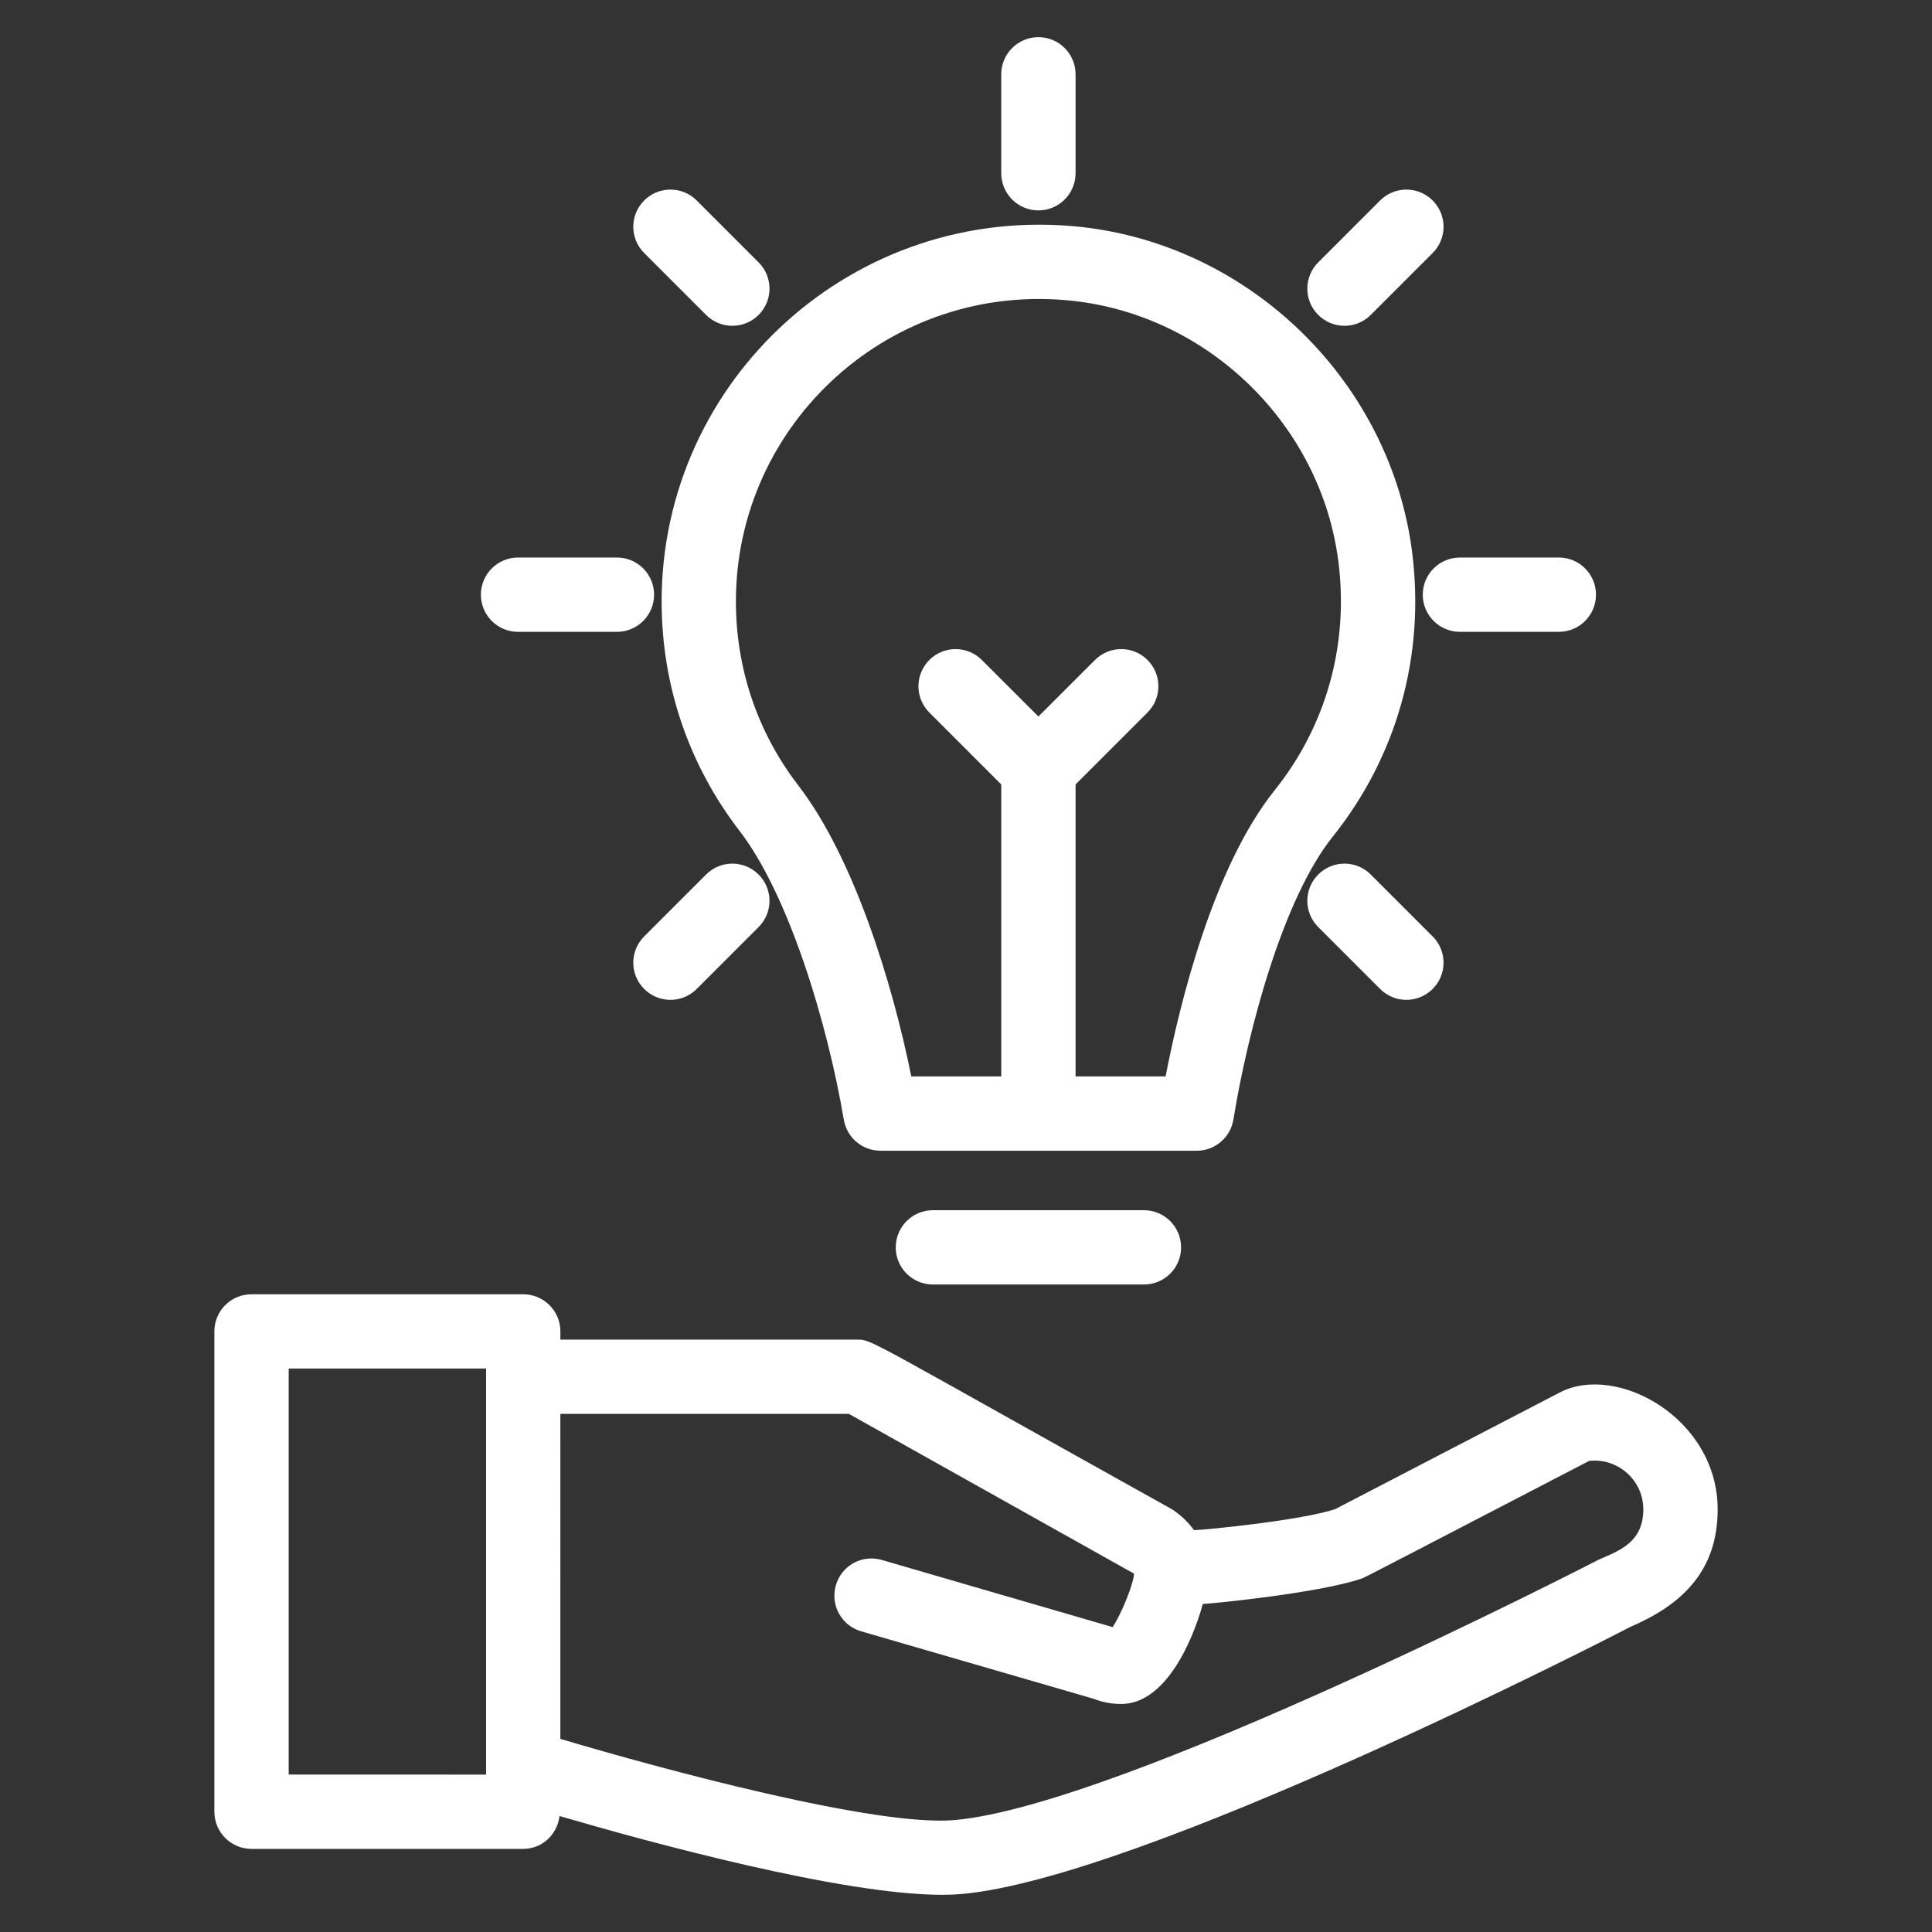
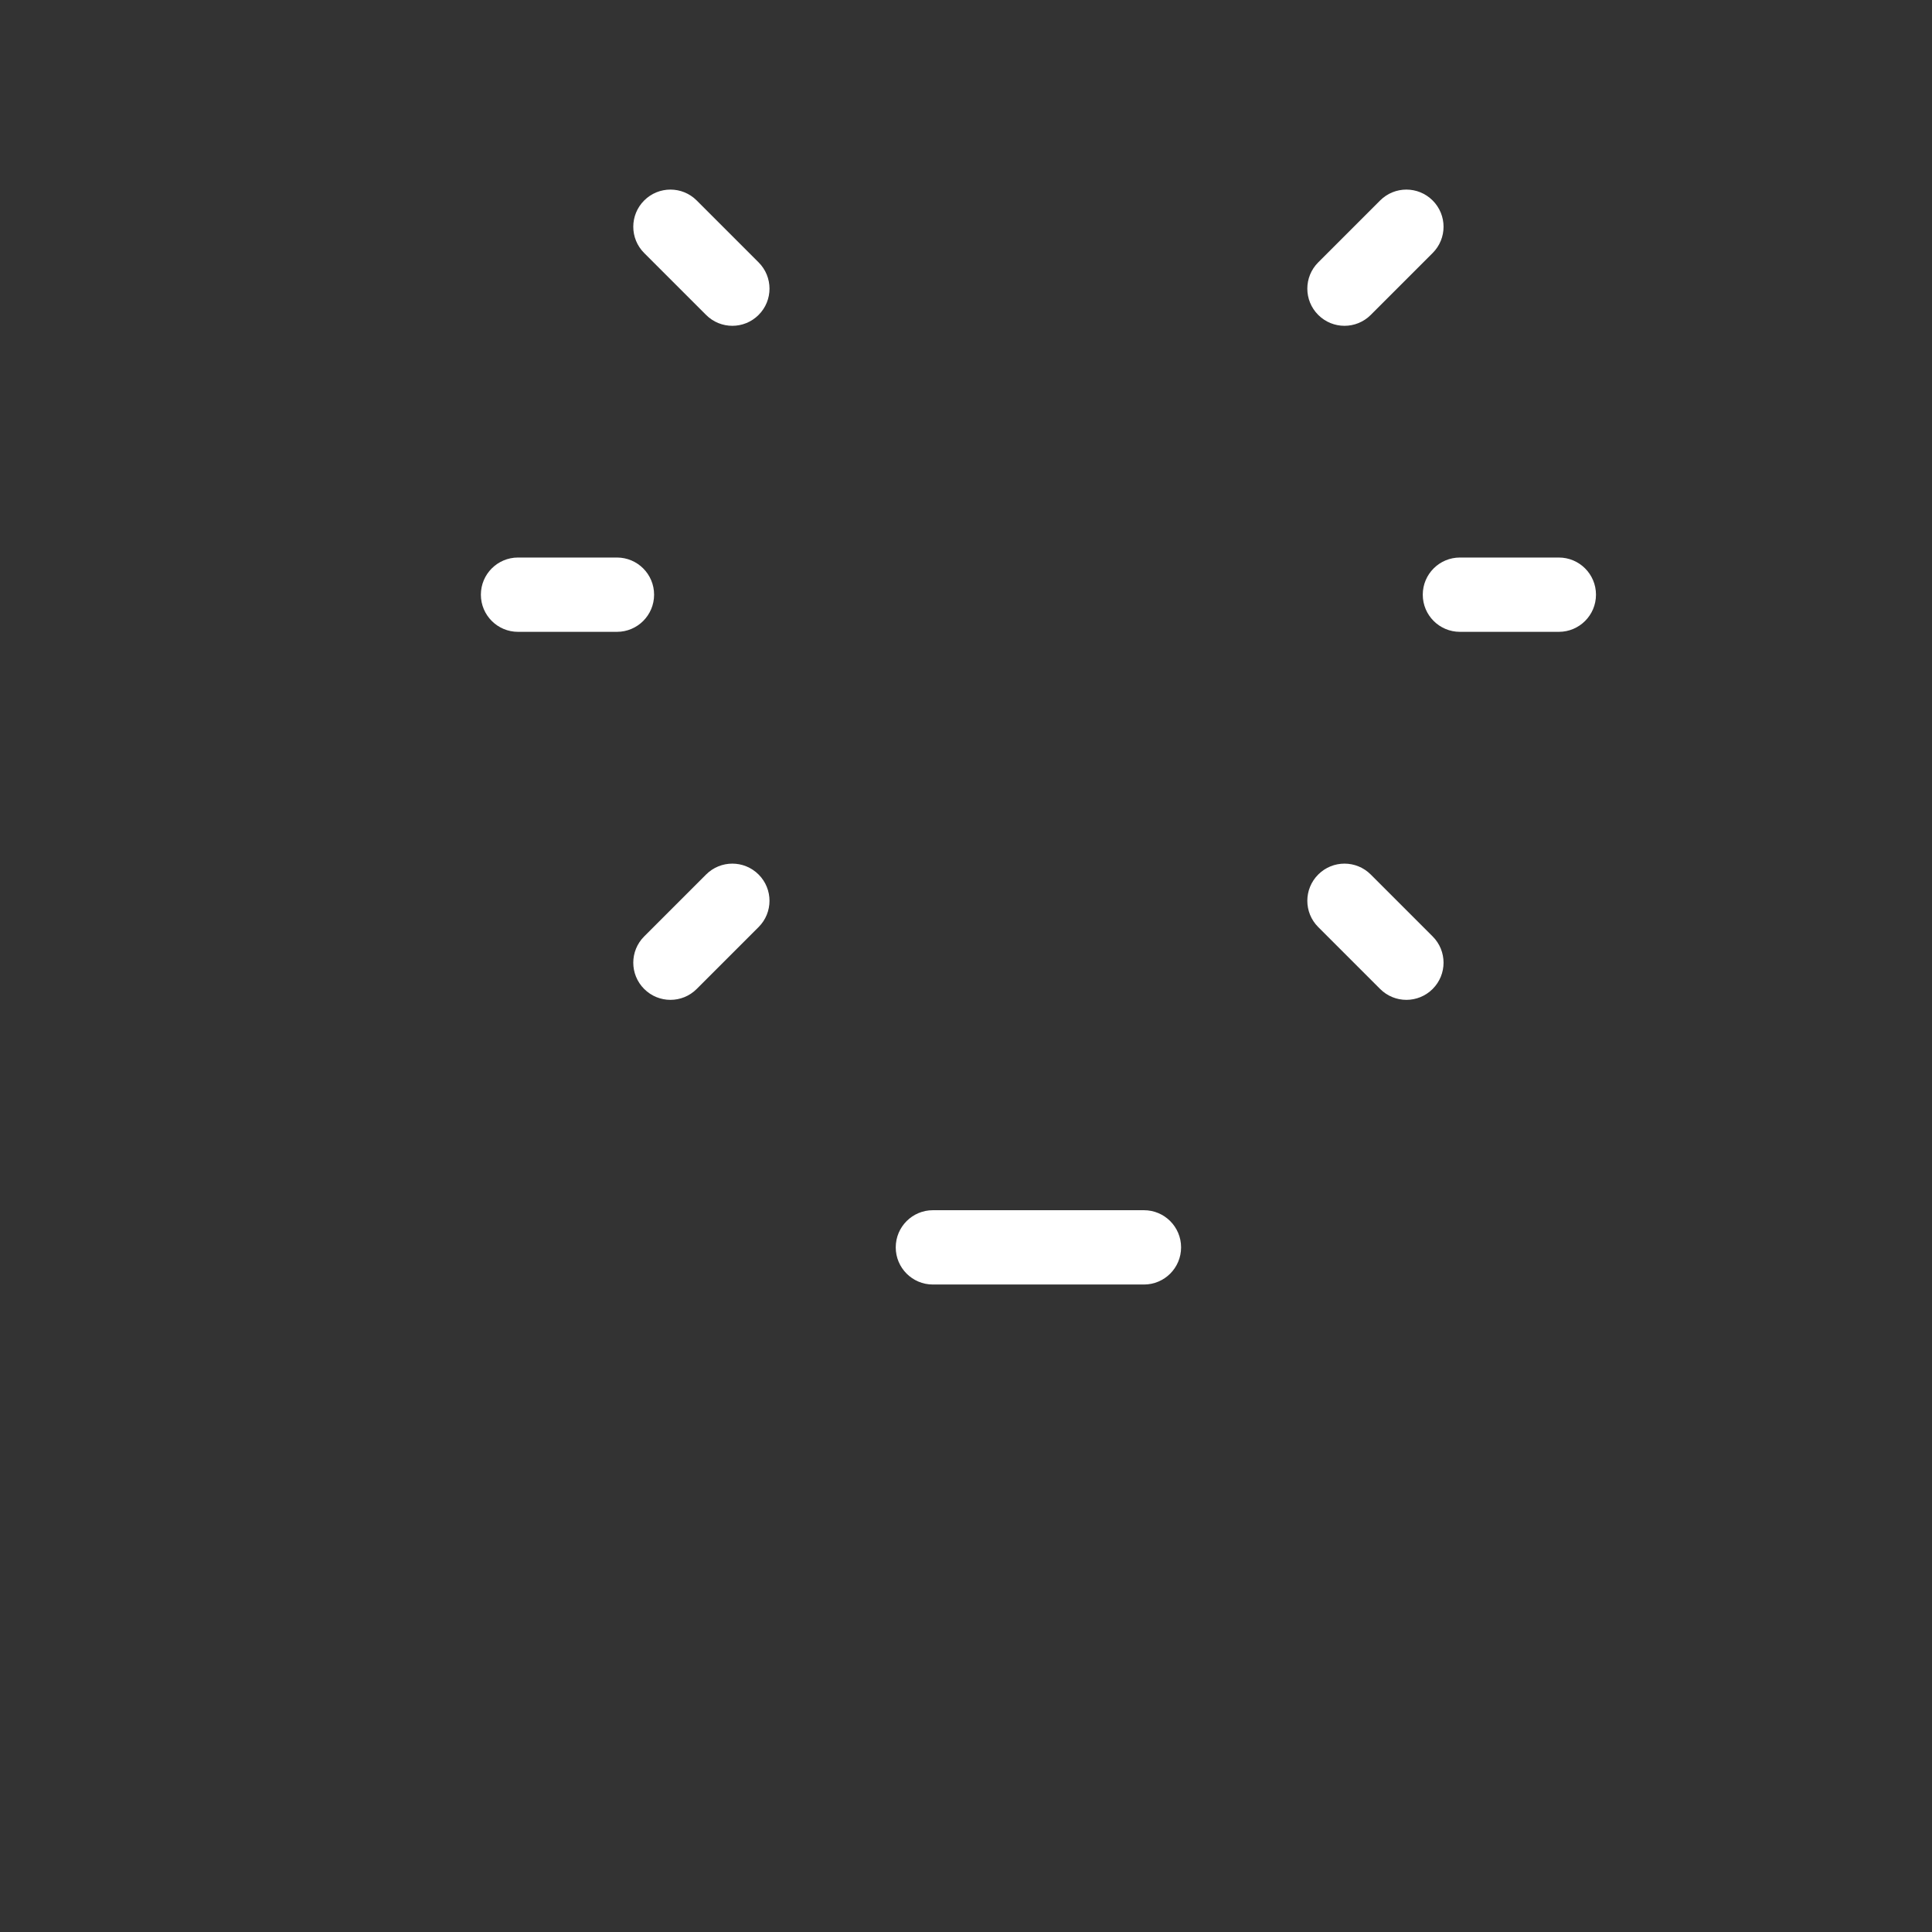
<svg xmlns="http://www.w3.org/2000/svg" version="1.1" height="288" width="288" id="SvgjsSvg1001">
  <rect width="100%" height="100%" fill="#333333" stroke="none" />
  <defs id="SvgjsDefs1002" />
  <g id="SvgjsG1008">
    <svg height="288" width="288" viewBox="0 0 52 52">
-       <path class="color010101 svgShape" d="M5.77 35.834v12.929c0 .553.448 1 1 1h7.313c.511 0 .917-.389.977-.884 2.446.714 7.604 2.12 10.296 2.12.188 0 .363-.007.525-.021 4.891-.434 17.537-6.948 18.009-7.194 1.364-.587 2.341-1.486 2.341-3.158 0-2.455-2.713-3.939-4.242-3.151l-6.056 3.145c-.913.302-3.501.56-3.797.564-.151-.208-.343-.397-.583-.557-7.952-4.431-8.083-4.571-8.445-4.571h-8.025v-.22c0-.553-.448-1-1-1H6.77C6.217 34.834 5.77 35.282 5.77 35.834zM15.083 38.054h7.764l7.677 4.302c-.018.281-.328 1.055-.577 1.438l-6.211-1.807c-.533-.156-1.085.149-1.239.681-.154.53.15 1.085.681 1.239l6.258 1.816c.232.093.482.14.742.14 1.166 0 1.9-1.625 2.196-2.692.295-.014 3.131-.294 4.272-.683.111-.036.929-.473 6.124-3.167.775-.089 1.46.52 1.46 1.304 0 .882-.638 1.109-1.196 1.351-.127.066-12.829 6.611-17.331 7.01-2.097.192-7.837-1.355-10.621-2.184V38.054zM7.77 36.834h5.313v10.929H7.77V36.834zM17.808 16.186c0 2.258.726 4.395 2.099 6.18 1.316 1.711 2.357 5.138 2.805 7.774.082.48.498.832.986.832h8.512c.49 0 .908-.355.987-.839.405-2.479 1.349-5.96 2.674-7.615 1.728-2.158 2.487-4.873 2.138-7.644-.576-4.574-4.326-8.261-8.915-8.766C22.991 5.451 17.808 10.218 17.808 16.186zM28.875 8.097c3.68.404 6.687 3.36 7.149 7.027.281 2.229-.328 4.411-1.715 6.144-1.671 2.087-2.565 5.786-2.937 7.704h-2.423v-7.858l1.936-1.936c.391-.391.391-1.023 0-1.414s-1.023-.391-1.414 0l-1.522 1.521-1.522-1.521c-.391-.391-1.023-.391-1.414 0s-.391 1.023 0 1.414l1.936 1.936v7.858h-2.421c-.525-2.593-1.569-5.918-3.037-7.825-1.102-1.433-1.684-3.148-1.684-4.961C19.808 11.392 23.977 7.562 28.875 8.097zM28.949 4.663V2c0-.553-.448-1-1-1s-1 .447-1 1V4.663c0 .553.448 1 1 1S28.949 5.215 28.949 4.663z" fill="#ffffff" />
      <path class="color010101 svgShape" d="M18.752 5.396c-.391-.391-1.023-.391-1.414 0s-.391 1.023 0 1.414l1.666 1.666c.391.391 1.023.391 1.414 0 .391-.391.391-1.023 0-1.414L18.752 5.396zM36.894 23.538c-.391-.391-1.023-.391-1.414 0s-.391 1.023 0 1.414l1.666 1.666c.391.391 1.023.391 1.414 0 .391-.391.391-1.023 0-1.414L36.894 23.538zM13.943 15.006c-.552 0-1 .447-1 1s.448 1 1 1h2.662c.552 0 1-.447 1-1s-.448-1-1-1H13.943zM41.956 17.006c.552 0 1-.447 1-1s-.448-1-1-1h-2.662c-.552 0-1 .447-1 1s.448 1 1 1H41.956zM19.004 23.538l-1.666 1.666c-.391.391-.391 1.023 0 1.414.391.391 1.023.391 1.414 0l1.666-1.666c.391-.391.391-1.023 0-1.414S19.395 23.147 19.004 23.538zM37.146 5.396l-1.666 1.666c-.391.391-.391 1.023 0 1.414.391.391 1.023.391 1.414 0l1.666-1.666c.391-.391.391-1.023 0-1.414S37.537 5.005 37.146 5.396zM25.109 32.573c-.552 0-1 .447-1 1s.448 1 1 1h5.68c.552 0 1-.447 1-1s-.448-1-1-1H25.109z" fill="#ffffff" />
    </svg>
  </g>
</svg>